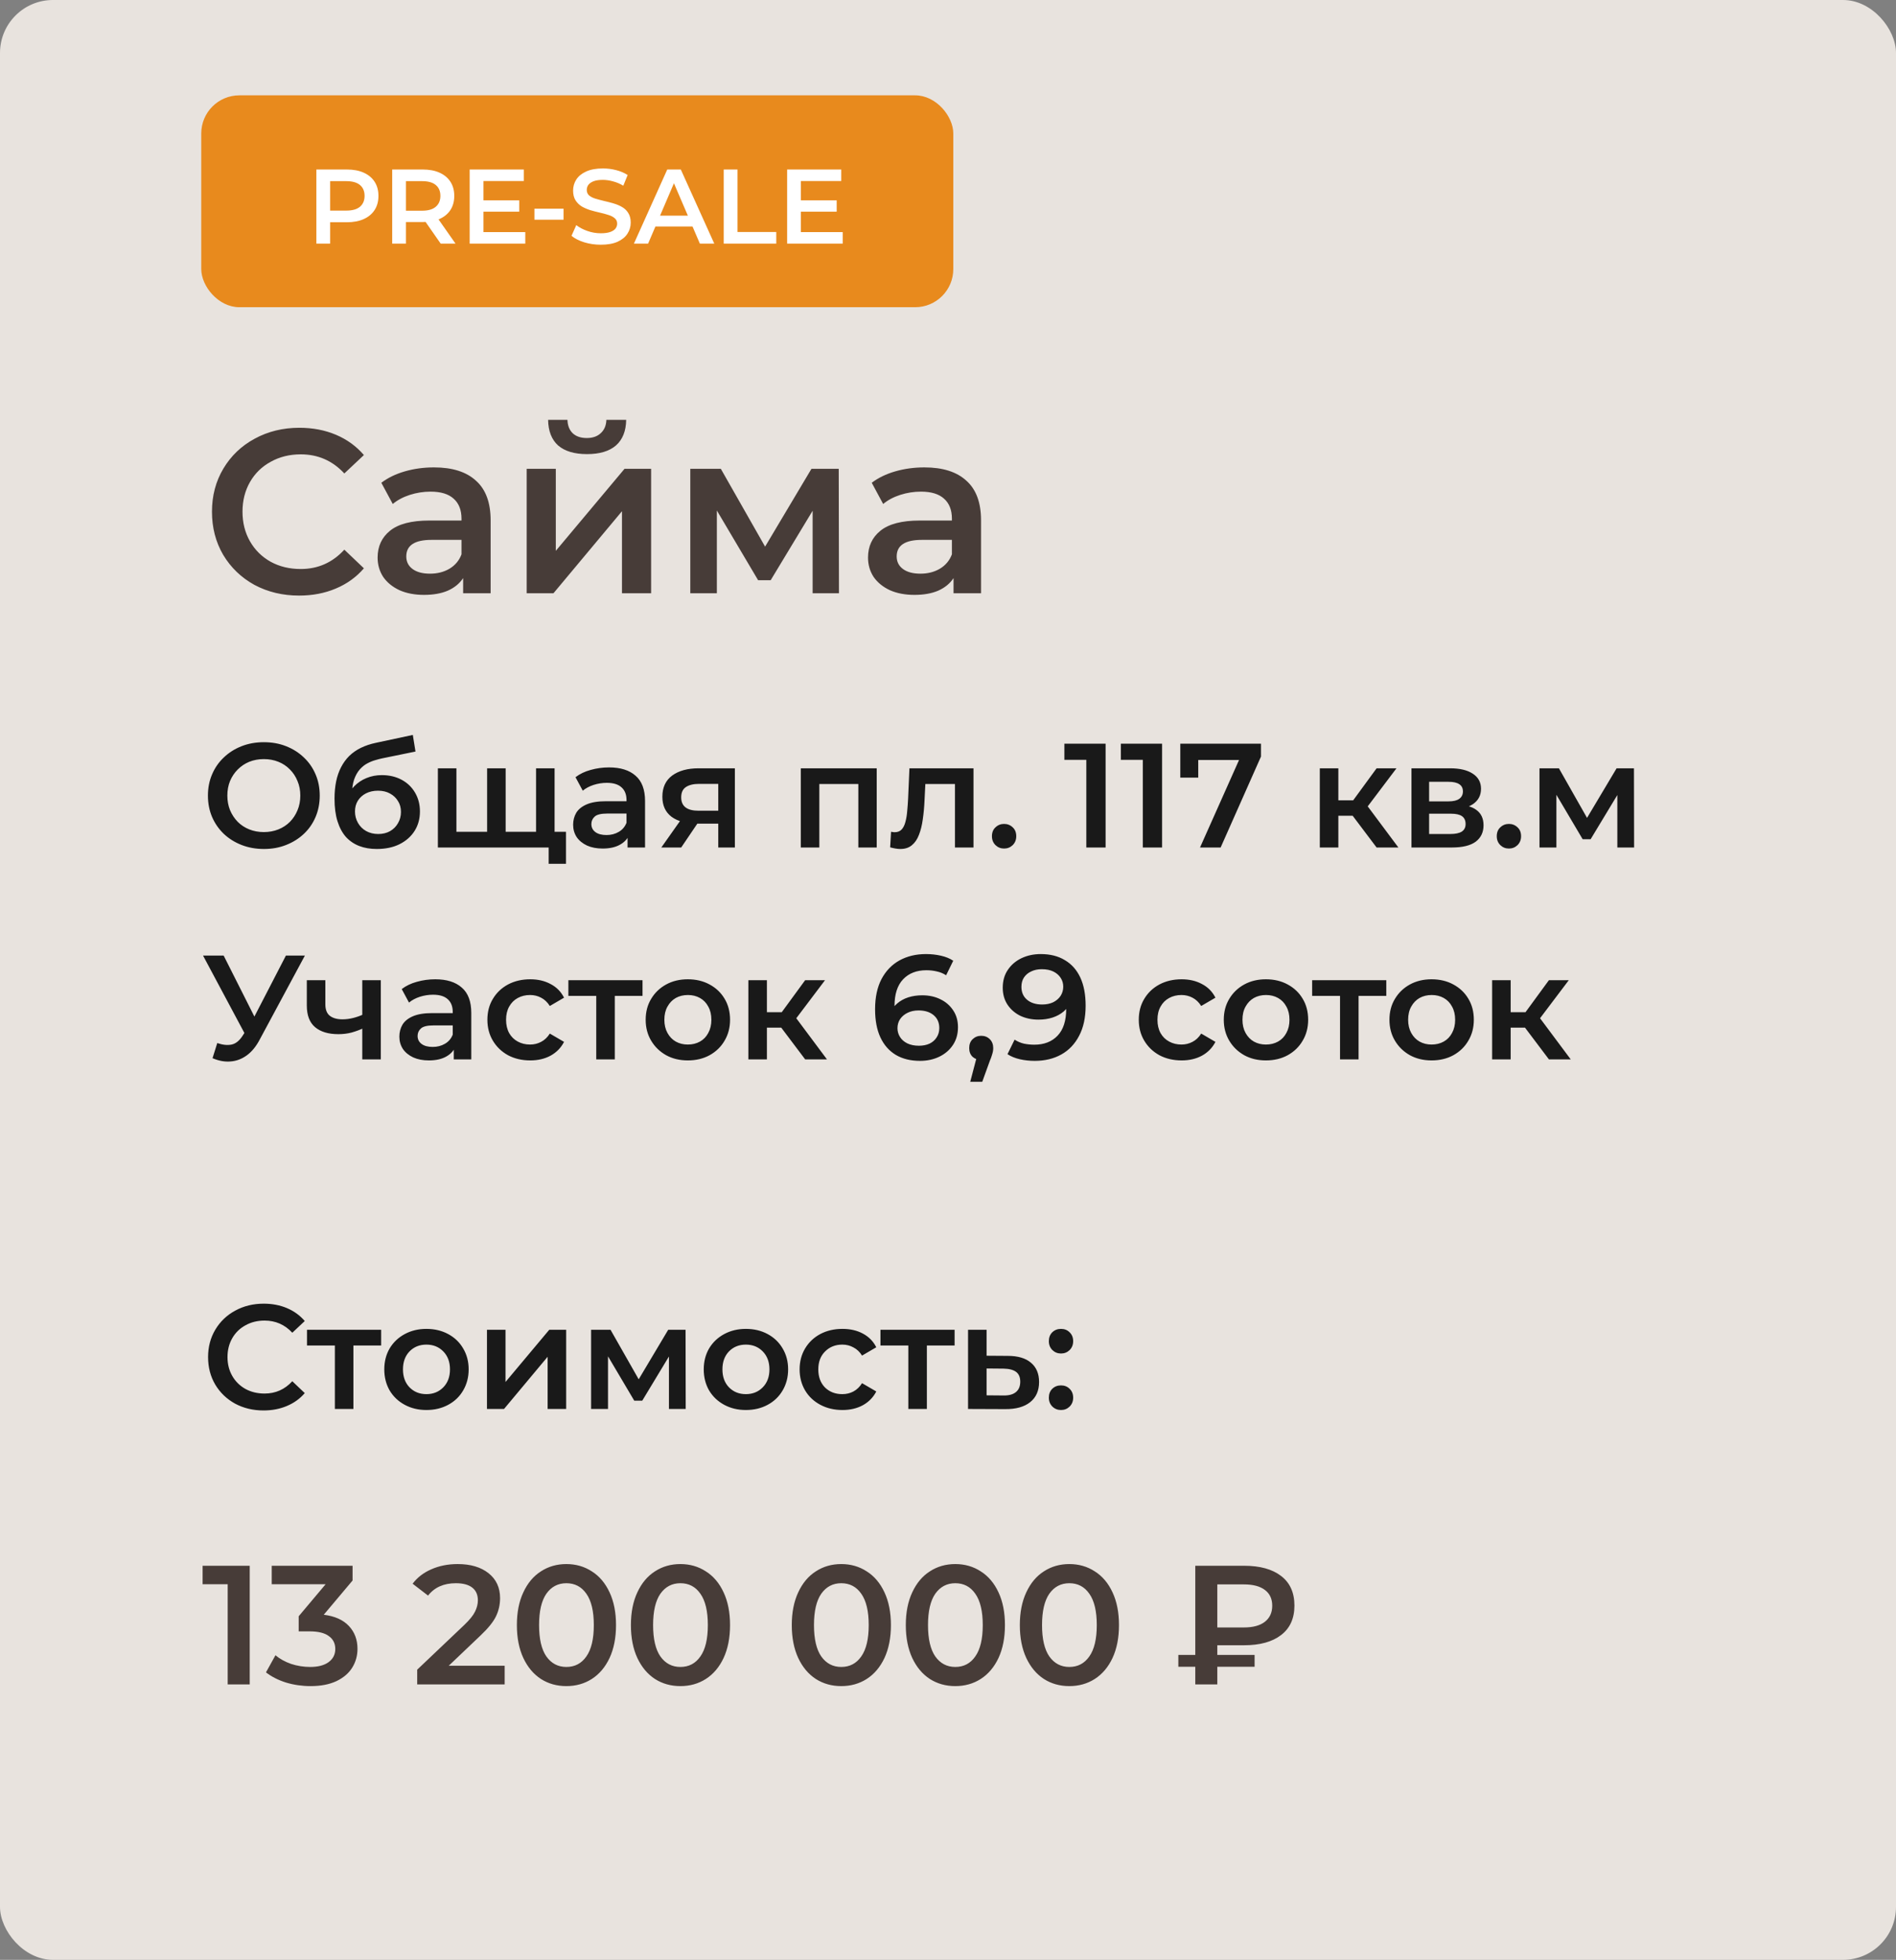
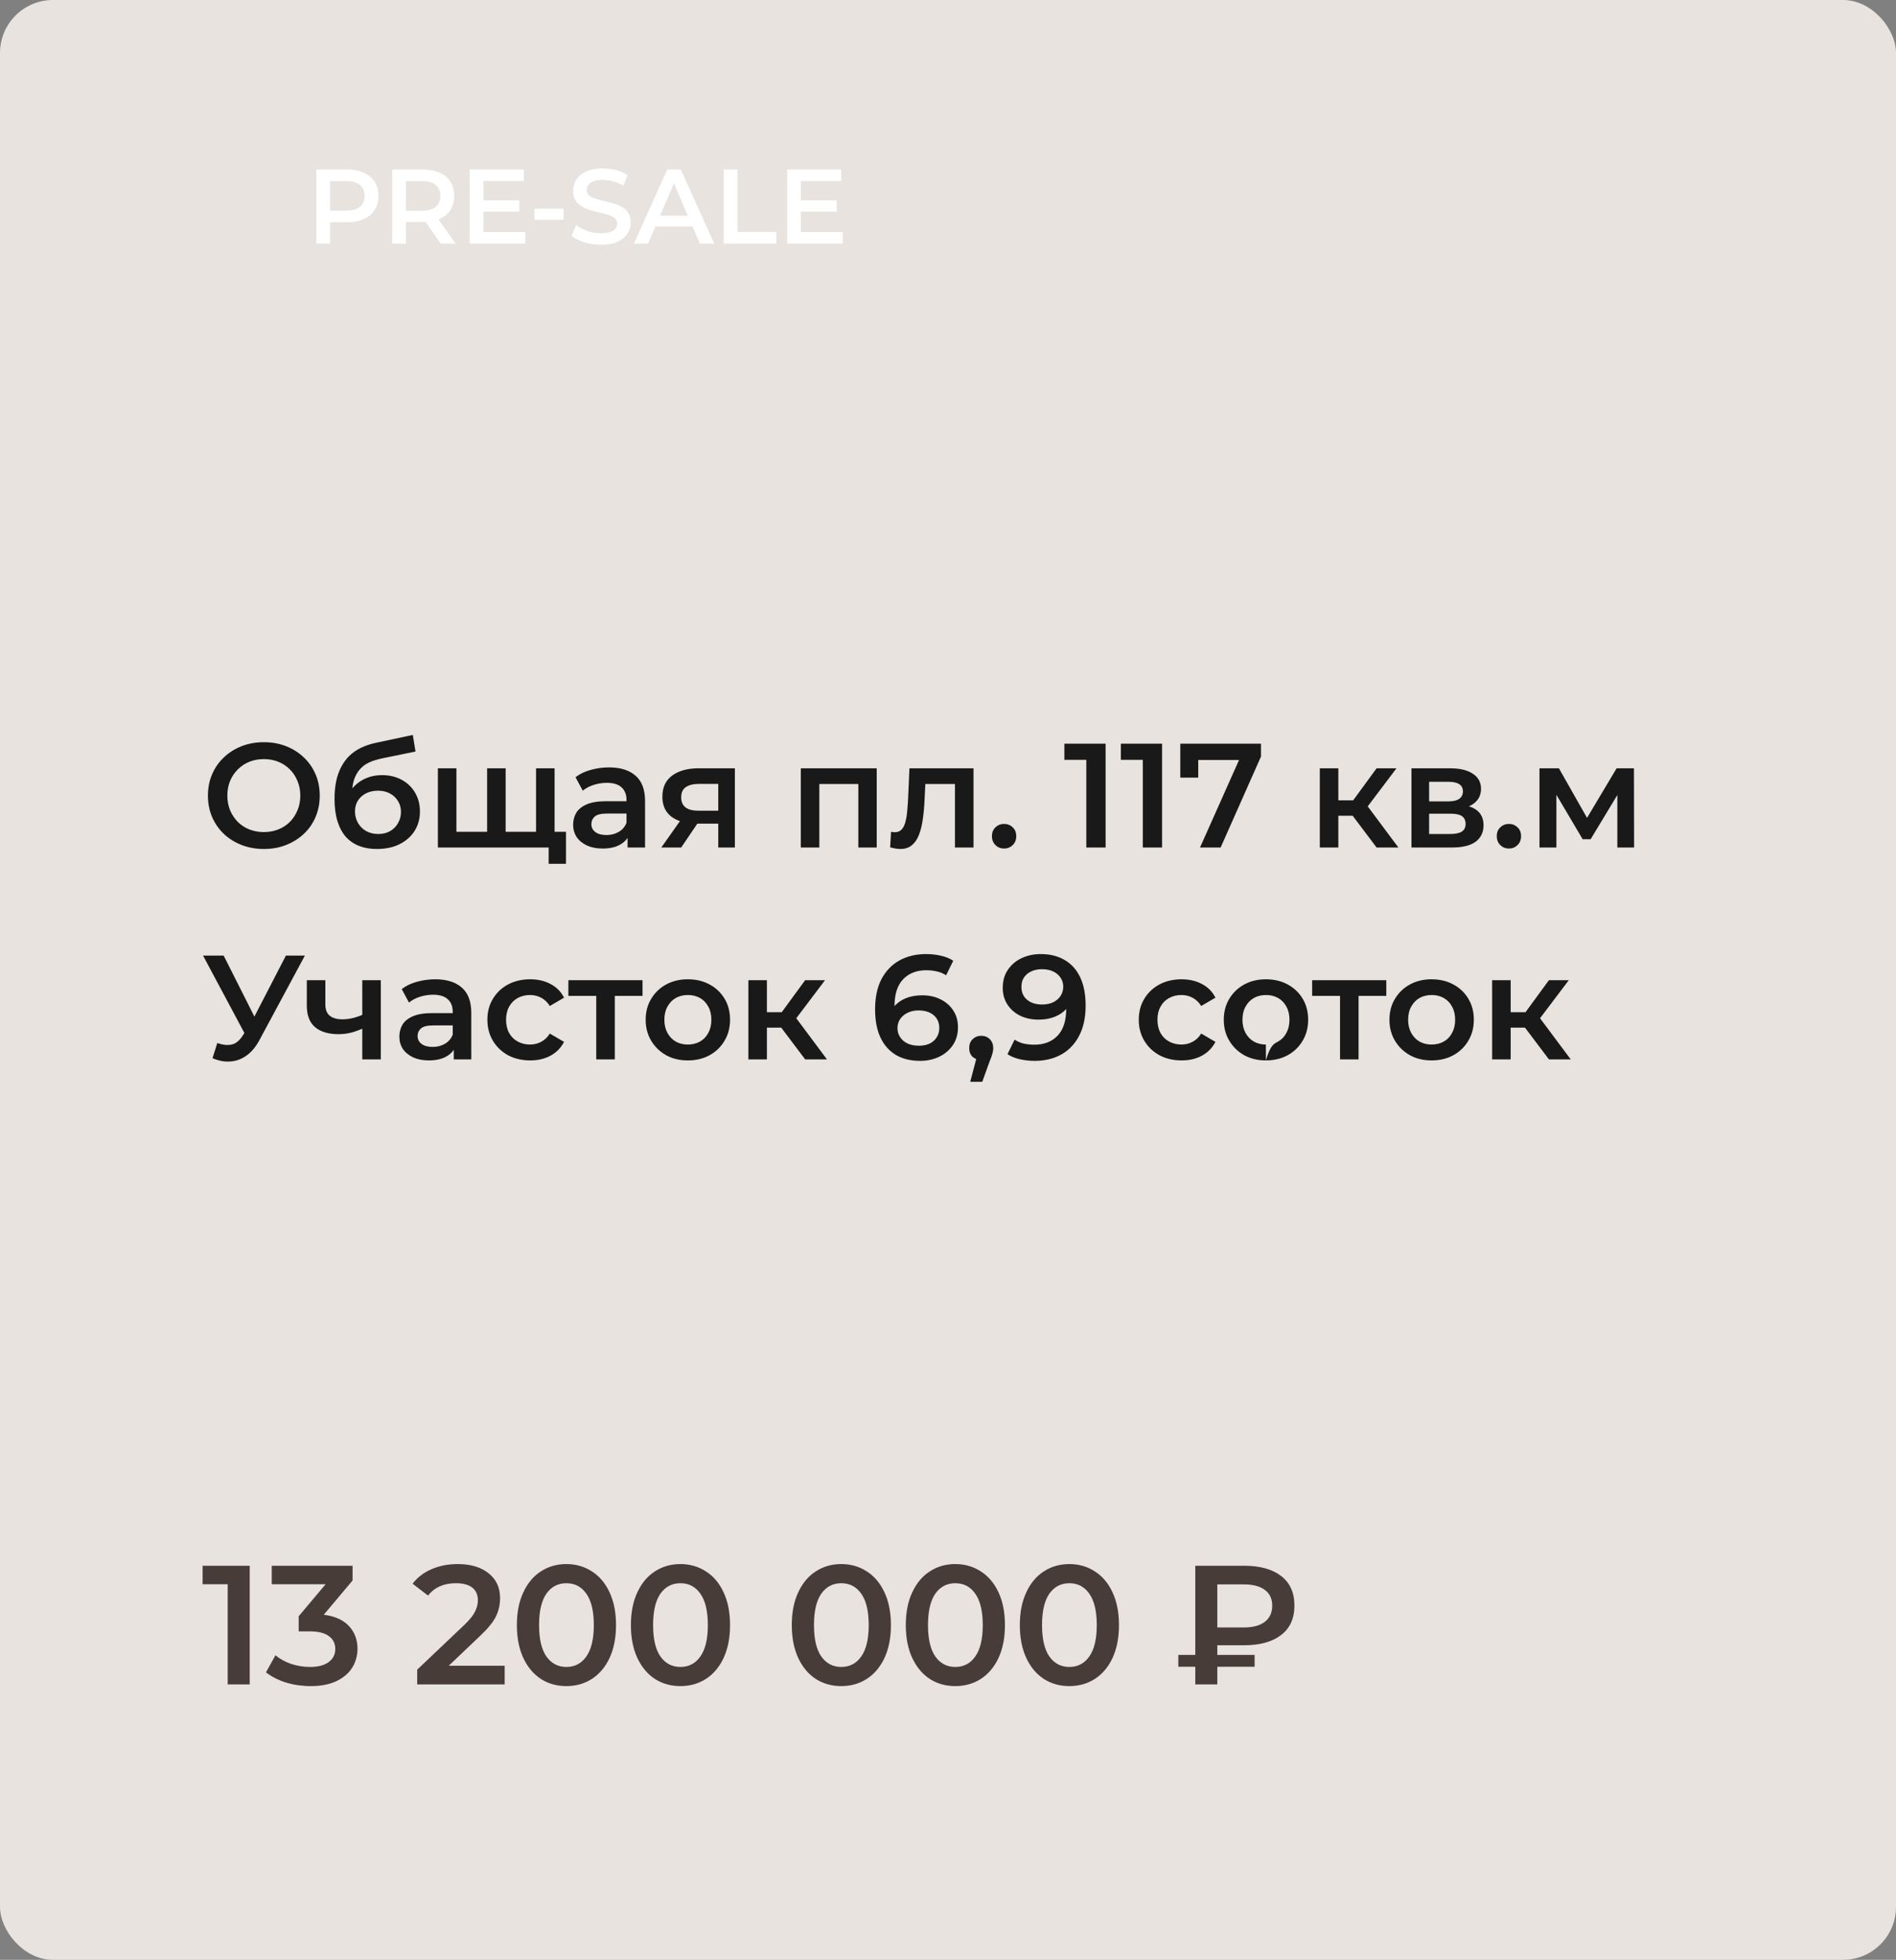
<svg xmlns="http://www.w3.org/2000/svg" width="179" height="185" viewBox="0 0 179 185" fill="none">
  <rect x="0" y="0" width="179" height="185" fill="#808080" stroke="none" />
  <rect width="179" height="185" rx="5" fill="#E8E3DE" />
-   <path d="M28.24 56.22C26.685 56.22 25.277 55.883 24.016 55.208C22.769 54.519 21.787 53.573 21.068 52.37C20.364 51.167 20.012 49.811 20.012 48.3C20.012 46.789 20.371 45.433 21.09 44.23C21.809 43.027 22.791 42.089 24.038 41.414C25.299 40.725 26.707 40.38 28.262 40.38C29.523 40.38 30.675 40.6 31.716 41.04C32.757 41.48 33.637 42.118 34.356 42.954L32.508 44.692C31.393 43.489 30.022 42.888 28.394 42.888C27.338 42.888 26.392 43.123 25.556 43.592C24.72 44.047 24.067 44.685 23.598 45.506C23.129 46.327 22.894 47.259 22.894 48.3C22.894 49.341 23.129 50.273 23.598 51.094C24.067 51.915 24.72 52.561 25.556 53.03C26.392 53.485 27.338 53.712 28.394 53.712C30.022 53.712 31.393 53.103 32.508 51.886L34.356 53.646C33.637 54.482 32.75 55.12 31.694 55.56C30.653 56 29.501 56.22 28.24 56.22ZM40.974 44.12C42.705 44.12 44.025 44.538 44.934 45.374C45.858 46.195 46.32 47.442 46.32 49.114V56H43.724V54.57C43.387 55.083 42.903 55.479 42.272 55.758C41.656 56.022 40.908 56.154 40.028 56.154C39.148 56.154 38.378 56.007 37.718 55.714C37.058 55.406 36.545 54.988 36.178 54.46C35.826 53.917 35.65 53.309 35.65 52.634C35.65 51.578 36.039 50.735 36.816 50.104C37.608 49.459 38.847 49.136 40.534 49.136H43.57V48.96C43.57 48.139 43.321 47.508 42.822 47.068C42.338 46.628 41.612 46.408 40.644 46.408C39.984 46.408 39.331 46.511 38.686 46.716C38.055 46.921 37.52 47.207 37.08 47.574L36.002 45.572C36.618 45.103 37.359 44.743 38.224 44.494C39.089 44.245 40.006 44.12 40.974 44.12ZM40.6 54.152C41.289 54.152 41.898 53.998 42.426 53.69C42.969 53.367 43.35 52.913 43.57 52.326V50.962H40.732C39.148 50.962 38.356 51.483 38.356 52.524C38.356 53.023 38.554 53.419 38.95 53.712C39.346 54.005 39.896 54.152 40.6 54.152ZM49.723 44.252H52.473V51.996L58.963 44.252H61.471V56H58.721V48.256L52.253 56H49.723V44.252ZM55.421 42.866C54.233 42.866 53.324 42.595 52.693 42.052C52.077 41.495 51.762 40.688 51.747 39.632H53.573C53.588 40.16 53.749 40.578 54.057 40.886C54.38 41.194 54.827 41.348 55.399 41.348C55.956 41.348 56.396 41.194 56.719 40.886C57.056 40.578 57.232 40.16 57.247 39.632H59.117C59.102 40.688 58.78 41.495 58.149 42.052C57.518 42.595 56.609 42.866 55.421 42.866ZM76.72 56V48.212L72.76 54.768H71.572L67.678 48.19V56H65.17V44.252H68.052L72.232 51.6L76.61 44.252H79.184L79.206 56H76.72ZM87.273 44.12C89.004 44.12 90.323 44.538 91.233 45.374C92.157 46.195 92.619 47.442 92.619 49.114V56H90.023V54.57C89.686 55.083 89.201 55.479 88.571 55.758C87.955 56.022 87.207 56.154 86.327 56.154C85.447 56.154 84.677 56.007 84.017 55.714C83.357 55.406 82.844 54.988 82.477 54.46C82.125 53.917 81.949 53.309 81.949 52.634C81.949 51.578 82.338 50.735 83.115 50.104C83.907 49.459 85.146 49.136 86.833 49.136H89.869V48.96C89.869 48.139 89.62 47.508 89.121 47.068C88.637 46.628 87.911 46.408 86.943 46.408C86.283 46.408 85.63 46.511 84.985 46.716C84.354 46.921 83.819 47.207 83.379 47.574L82.301 45.572C82.917 45.103 83.657 44.743 84.523 44.494C85.388 44.245 86.305 44.12 87.273 44.12ZM86.899 54.152C87.588 54.152 88.197 53.998 88.725 53.69C89.267 53.367 89.649 52.913 89.869 52.326V50.962H87.031C85.447 50.962 84.655 51.483 84.655 52.524C84.655 53.023 84.853 53.419 85.249 53.712C85.645 54.005 86.195 54.152 86.899 54.152Z" fill="#473C38" />
-   <path d="M24.922 80.14C24.157 80.14 23.452 80.014 22.808 79.762C22.164 79.51 21.604 79.16 21.128 78.712C20.652 78.255 20.283 77.723 20.022 77.116C19.761 76.5 19.63 75.828 19.63 75.1C19.63 74.372 19.761 73.705 20.022 73.098C20.283 72.482 20.652 71.95 21.128 71.502C21.604 71.045 22.164 70.69 22.808 70.438C23.452 70.186 24.152 70.06 24.908 70.06C25.673 70.06 26.373 70.186 27.008 70.438C27.652 70.69 28.212 71.045 28.688 71.502C29.164 71.95 29.533 72.482 29.794 73.098C30.055 73.705 30.186 74.372 30.186 75.1C30.186 75.828 30.055 76.5 29.794 77.116C29.533 77.732 29.164 78.264 28.688 78.712C28.212 79.16 27.652 79.51 27.008 79.762C26.373 80.014 25.678 80.14 24.922 80.14ZM24.908 78.544C25.403 78.544 25.86 78.46 26.28 78.292C26.7 78.124 27.064 77.886 27.372 77.578C27.68 77.261 27.918 76.897 28.086 76.486C28.263 76.066 28.352 75.604 28.352 75.1C28.352 74.596 28.263 74.139 28.086 73.728C27.918 73.308 27.68 72.944 27.372 72.636C27.064 72.319 26.7 72.076 26.28 71.908C25.86 71.74 25.403 71.656 24.908 71.656C24.413 71.656 23.956 71.74 23.536 71.908C23.125 72.076 22.761 72.319 22.444 72.636C22.136 72.944 21.893 73.308 21.716 73.728C21.548 74.139 21.464 74.596 21.464 75.1C21.464 75.595 21.548 76.052 21.716 76.472C21.893 76.892 22.136 77.261 22.444 77.578C22.752 77.886 23.116 78.124 23.536 78.292C23.956 78.46 24.413 78.544 24.908 78.544ZM35.572 80.14C34.956 80.14 34.406 80.047 33.92 79.86C33.435 79.673 33.015 79.389 32.66 79.006C32.315 78.614 32.049 78.119 31.862 77.522C31.675 76.925 31.582 76.215 31.582 75.394C31.582 74.797 31.634 74.251 31.736 73.756C31.839 73.261 31.993 72.818 32.198 72.426C32.404 72.025 32.66 71.67 32.968 71.362C33.285 71.054 33.654 70.797 34.074 70.592C34.494 70.387 34.97 70.228 35.502 70.116L38.974 69.374L39.226 70.942L36.076 71.586C35.899 71.623 35.684 71.679 35.432 71.754C35.19 71.819 34.938 71.922 34.676 72.062C34.424 72.193 34.186 72.384 33.962 72.636C33.748 72.879 33.57 73.196 33.43 73.588C33.3 73.971 33.234 74.451 33.234 75.03C33.234 75.207 33.239 75.343 33.248 75.436C33.267 75.52 33.281 75.613 33.29 75.716C33.309 75.809 33.318 75.949 33.318 76.136L32.66 75.45C32.847 74.974 33.103 74.568 33.43 74.232C33.766 73.887 34.154 73.625 34.592 73.448C35.04 73.261 35.526 73.168 36.048 73.168C36.748 73.168 37.369 73.313 37.91 73.602C38.452 73.891 38.876 74.297 39.184 74.82C39.492 75.343 39.646 75.935 39.646 76.598C39.646 77.289 39.478 77.9 39.142 78.432C38.806 78.964 38.33 79.384 37.714 79.692C37.108 79.991 36.394 80.14 35.572 80.14ZM35.712 78.726C36.132 78.726 36.501 78.637 36.818 78.46C37.145 78.273 37.397 78.021 37.574 77.704C37.761 77.387 37.854 77.032 37.854 76.64C37.854 76.248 37.761 75.907 37.574 75.618C37.397 75.319 37.145 75.081 36.818 74.904C36.501 74.727 36.123 74.638 35.684 74.638C35.264 74.638 34.886 74.722 34.55 74.89C34.224 75.058 33.967 75.291 33.78 75.59C33.603 75.879 33.514 76.215 33.514 76.598C33.514 76.99 33.608 77.349 33.794 77.676C33.981 78.003 34.237 78.259 34.564 78.446C34.9 78.633 35.283 78.726 35.712 78.726ZM46.366 78.516L45.988 78.936V72.524H47.738V78.936L47.318 78.516H51.014L50.608 78.936V72.524H52.358V80H41.34V72.524H43.09V78.936L42.684 78.516H46.366ZM51.798 81.54V79.566L52.204 80H50.552V78.516H53.436V81.54H51.798ZM59.247 80V78.488L59.149 78.166V75.52C59.149 75.007 58.995 74.61 58.687 74.33C58.379 74.041 57.913 73.896 57.287 73.896C56.867 73.896 56.452 73.961 56.041 74.092C55.64 74.223 55.299 74.405 55.019 74.638L54.333 73.364C54.734 73.056 55.211 72.827 55.761 72.678C56.321 72.519 56.9 72.44 57.497 72.44C58.58 72.44 59.415 72.701 60.003 73.224C60.6 73.737 60.899 74.535 60.899 75.618V80H59.247ZM56.895 80.098C56.335 80.098 55.845 80.005 55.425 79.818C55.005 79.622 54.678 79.356 54.445 79.02C54.221 78.675 54.109 78.287 54.109 77.858C54.109 77.438 54.207 77.06 54.403 76.724C54.608 76.388 54.94 76.122 55.397 75.926C55.855 75.73 56.461 75.632 57.217 75.632H59.387V76.794H57.343C56.746 76.794 56.344 76.892 56.139 77.088C55.934 77.275 55.831 77.508 55.831 77.788C55.831 78.105 55.957 78.357 56.209 78.544C56.461 78.731 56.811 78.824 57.259 78.824C57.688 78.824 58.071 78.726 58.407 78.53C58.752 78.334 59 78.045 59.149 77.662L59.443 78.712C59.275 79.151 58.972 79.491 58.533 79.734C58.104 79.977 57.558 80.098 56.895 80.098ZM67.811 80V77.452L68.063 77.746H65.823C64.796 77.746 63.989 77.531 63.401 77.102C62.822 76.663 62.533 76.033 62.533 75.212C62.533 74.335 62.841 73.667 63.457 73.21C64.082 72.753 64.913 72.524 65.949 72.524H69.379V80H67.811ZM62.435 80L64.451 77.144H66.243L64.311 80H62.435ZM67.811 76.892V73.532L68.063 73.994H66.005C65.463 73.994 65.043 74.097 64.745 74.302C64.455 74.498 64.311 74.82 64.311 75.268C64.311 76.108 64.857 76.528 65.949 76.528H68.063L67.811 76.892ZM75.602 80V72.524H82.77V80H81.034V73.602L81.44 74.008H76.946L77.352 73.602V80H75.602ZM84.039 79.986L84.123 78.516C84.188 78.525 84.249 78.535 84.305 78.544C84.361 78.553 84.412 78.558 84.459 78.558C84.748 78.558 84.972 78.469 85.131 78.292C85.29 78.115 85.406 77.877 85.481 77.578C85.565 77.27 85.621 76.929 85.649 76.556C85.686 76.173 85.714 75.791 85.733 75.408L85.859 72.524H91.907V80H90.157V73.532L90.563 74.008H87.007L87.385 73.518L87.287 75.492C87.259 76.155 87.203 76.771 87.119 77.34C87.044 77.9 86.923 78.39 86.755 78.81C86.596 79.23 86.372 79.557 86.083 79.79C85.803 80.023 85.444 80.14 85.005 80.14C84.865 80.14 84.711 80.126 84.543 80.098C84.384 80.07 84.216 80.033 84.039 79.986ZM94.796 80.098C94.479 80.098 94.208 79.991 93.984 79.776C93.76 79.552 93.648 79.272 93.648 78.936C93.648 78.581 93.76 78.301 93.984 78.096C94.208 77.881 94.479 77.774 94.796 77.774C95.113 77.774 95.384 77.881 95.608 78.096C95.832 78.301 95.944 78.581 95.944 78.936C95.944 79.272 95.832 79.552 95.608 79.776C95.384 79.991 95.113 80.098 94.796 80.098ZM102.559 80V70.9L103.357 71.726H100.487V70.2H104.379V80H102.559ZM107.891 80V70.9L108.689 71.726H105.819V70.2H109.711V80H107.891ZM113.293 80L117.339 70.928L117.815 71.74H112.257L113.125 70.858V73.406H111.431V70.2H119.047V71.418L115.239 80H113.293ZM129.964 80L127.262 76.416L128.69 75.534L132.022 80H129.964ZM124.602 80V72.524H126.352V80H124.602ZM125.834 77.004V75.548H128.368V77.004H125.834ZM128.858 76.472L127.22 76.276L129.964 72.524H131.84L128.858 76.472ZM133.256 80V72.524H136.91C137.815 72.524 138.525 72.692 139.038 73.028C139.561 73.364 139.822 73.84 139.822 74.456C139.822 75.063 139.579 75.539 139.094 75.884C138.609 76.22 137.965 76.388 137.162 76.388L137.372 75.954C138.277 75.954 138.949 76.122 139.388 76.458C139.836 76.785 140.06 77.265 140.06 77.9C140.06 78.563 139.813 79.081 139.318 79.454C138.823 79.818 138.072 80 137.064 80H133.256ZM134.922 78.726H136.924C137.4 78.726 137.759 78.651 138.002 78.502C138.245 78.343 138.366 78.105 138.366 77.788C138.366 77.452 138.254 77.205 138.03 77.046C137.806 76.887 137.456 76.808 136.98 76.808H134.922V78.726ZM134.922 75.646H136.756C137.204 75.646 137.54 75.567 137.764 75.408C137.997 75.24 138.114 75.007 138.114 74.708C138.114 74.4 137.997 74.171 137.764 74.022C137.54 73.873 137.204 73.798 136.756 73.798H134.922V75.646ZM142.456 80.098C142.139 80.098 141.868 79.991 141.644 79.776C141.42 79.552 141.308 79.272 141.308 78.936C141.308 78.581 141.42 78.301 141.644 78.096C141.868 77.881 142.139 77.774 142.456 77.774C142.773 77.774 143.044 77.881 143.268 78.096C143.492 78.301 143.604 78.581 143.604 78.936C143.604 79.272 143.492 79.552 143.268 79.776C143.044 79.991 142.773 80.098 142.456 80.098ZM145.342 80V72.524H147.176L150.186 77.83H149.458L152.622 72.524H154.26L154.274 80H152.692V74.4L152.972 74.582L150.172 79.216H149.416L146.602 74.456L146.938 74.372V80H145.342ZM20.512 98.46C21.025 98.637 21.478 98.684 21.87 98.6C22.262 98.516 22.612 98.231 22.92 97.746L23.396 97.004L23.578 96.808L26.994 90.2H28.786L24.53 98.11C24.185 98.773 23.774 99.277 23.298 99.622C22.822 99.967 22.309 100.159 21.758 100.196C21.217 100.243 20.652 100.14 20.064 99.888L20.512 98.46ZM23.536 98.376L19.168 90.2H21.114L24.53 96.976L23.536 98.376ZM34.328 97.046C33.973 97.214 33.595 97.354 33.194 97.466C32.802 97.569 32.386 97.62 31.948 97.62C31.005 97.62 30.272 97.401 29.75 96.962C29.227 96.523 28.966 95.842 28.966 94.918V92.524H30.716V94.806C30.716 95.301 30.856 95.66 31.136 95.884C31.425 96.108 31.822 96.22 32.326 96.22C32.662 96.22 32.998 96.178 33.334 96.094C33.67 96.01 34.001 95.893 34.328 95.744V97.046ZM34.202 100V92.524H35.952V100H34.202ZM42.841 100V98.488L42.743 98.166V95.52C42.743 95.007 42.589 94.61 42.281 94.33C41.973 94.041 41.506 93.896 40.881 93.896C40.461 93.896 40.046 93.961 39.635 94.092C39.234 94.223 38.893 94.405 38.613 94.638L37.927 93.364C38.328 93.056 38.804 92.827 39.355 92.678C39.915 92.519 40.494 92.44 41.091 92.44C42.174 92.44 43.009 92.701 43.597 93.224C44.194 93.737 44.493 94.535 44.493 95.618V100H42.841ZM40.489 100.098C39.929 100.098 39.439 100.005 39.019 99.818C38.599 99.622 38.272 99.356 38.039 99.02C37.815 98.675 37.703 98.287 37.703 97.858C37.703 97.438 37.801 97.06 37.997 96.724C38.202 96.388 38.534 96.122 38.991 95.926C39.448 95.73 40.055 95.632 40.811 95.632H42.981V96.794H40.937C40.34 96.794 39.938 96.892 39.733 97.088C39.528 97.275 39.425 97.508 39.425 97.788C39.425 98.105 39.551 98.357 39.803 98.544C40.055 98.731 40.405 98.824 40.853 98.824C41.282 98.824 41.665 98.726 42.001 98.53C42.346 98.334 42.594 98.045 42.743 97.662L43.037 98.712C42.869 99.151 42.566 99.491 42.127 99.734C41.698 99.977 41.152 100.098 40.489 100.098ZM50.06 100.098C49.276 100.098 48.576 99.935 47.96 99.608C47.354 99.272 46.878 98.815 46.532 98.236C46.187 97.657 46.014 96.999 46.014 96.262C46.014 95.515 46.187 94.857 46.532 94.288C46.878 93.709 47.354 93.257 47.96 92.93C48.576 92.603 49.276 92.44 50.06 92.44C50.788 92.44 51.428 92.589 51.978 92.888C52.538 93.177 52.963 93.607 53.252 94.176L51.908 94.96C51.684 94.605 51.409 94.344 51.082 94.176C50.765 94.008 50.42 93.924 50.046 93.924C49.617 93.924 49.23 94.017 48.884 94.204C48.539 94.391 48.268 94.661 48.072 95.016C47.876 95.361 47.778 95.777 47.778 96.262C47.778 96.747 47.876 97.167 48.072 97.522C48.268 97.867 48.539 98.133 48.884 98.32C49.23 98.507 49.617 98.6 50.046 98.6C50.42 98.6 50.765 98.516 51.082 98.348C51.409 98.18 51.684 97.919 51.908 97.564L53.252 98.348C52.963 98.908 52.538 99.342 51.978 99.65C51.428 99.949 50.788 100.098 50.06 100.098ZM56.292 100V93.588L56.699 94.008H53.66V92.524H60.66V94.008H57.636L58.042 93.588V100H56.292ZM64.934 100.098C64.168 100.098 63.487 99.935 62.89 99.608C62.292 99.272 61.821 98.815 61.476 98.236C61.13 97.657 60.958 96.999 60.958 96.262C60.958 95.515 61.13 94.857 61.476 94.288C61.821 93.709 62.292 93.257 62.89 92.93C63.487 92.603 64.168 92.44 64.934 92.44C65.708 92.44 66.394 92.603 66.992 92.93C67.598 93.257 68.07 93.705 68.406 94.274C68.751 94.843 68.924 95.506 68.924 96.262C68.924 96.999 68.751 97.657 68.406 98.236C68.07 98.815 67.598 99.272 66.992 99.608C66.394 99.935 65.708 100.098 64.934 100.098ZM64.934 98.6C65.363 98.6 65.746 98.507 66.082 98.32C66.418 98.133 66.679 97.863 66.866 97.508C67.062 97.153 67.16 96.738 67.16 96.262C67.16 95.777 67.062 95.361 66.866 95.016C66.679 94.661 66.418 94.391 66.082 94.204C65.746 94.017 65.368 93.924 64.948 93.924C64.518 93.924 64.136 94.017 63.8 94.204C63.473 94.391 63.212 94.661 63.016 95.016C62.82 95.361 62.722 95.777 62.722 96.262C62.722 96.738 62.82 97.153 63.016 97.508C63.212 97.863 63.473 98.133 63.8 98.32C64.136 98.507 64.514 98.6 64.934 98.6ZM76.015 100L73.313 96.416L74.741 95.534L78.073 100H76.015ZM70.653 100V92.524H72.403V100H70.653ZM71.885 97.004V95.548H74.419V97.004H71.885ZM74.909 96.472L73.271 96.276L76.015 92.524H77.891L74.909 96.472ZM86.858 100.14C85.971 100.14 85.211 99.953 84.576 99.58C83.941 99.197 83.456 98.647 83.12 97.928C82.784 97.209 82.616 96.323 82.616 95.268C82.616 94.148 82.817 93.201 83.218 92.426C83.629 91.651 84.193 91.063 84.912 90.662C85.64 90.261 86.475 90.06 87.418 90.06C87.913 90.06 88.384 90.111 88.832 90.214C89.289 90.317 89.677 90.475 89.994 90.69L89.322 92.062C89.051 91.885 88.757 91.763 88.44 91.698C88.132 91.623 87.805 91.586 87.46 91.586C86.536 91.586 85.803 91.871 85.262 92.44C84.721 93.009 84.45 93.849 84.45 94.96C84.45 95.137 84.455 95.347 84.464 95.59C84.473 95.823 84.506 96.061 84.562 96.304L84.002 95.688C84.17 95.305 84.399 94.988 84.688 94.736C84.987 94.475 85.337 94.279 85.738 94.148C86.149 94.017 86.592 93.952 87.068 93.952C87.712 93.952 88.286 94.078 88.79 94.33C89.294 94.573 89.695 94.923 89.994 95.38C90.293 95.828 90.442 96.355 90.442 96.962C90.442 97.606 90.283 98.166 89.966 98.642C89.649 99.118 89.219 99.487 88.678 99.748C88.137 100.009 87.53 100.14 86.858 100.14ZM86.76 98.712C87.133 98.712 87.465 98.647 87.754 98.516C88.043 98.376 88.267 98.18 88.426 97.928C88.594 97.676 88.678 97.382 88.678 97.046C88.678 96.533 88.501 96.127 88.146 95.828C87.791 95.529 87.315 95.38 86.718 95.38C86.326 95.38 85.981 95.455 85.682 95.604C85.393 95.744 85.159 95.94 84.982 96.192C84.814 96.444 84.73 96.733 84.73 97.06C84.73 97.359 84.809 97.634 84.968 97.886C85.127 98.138 85.355 98.339 85.654 98.488C85.962 98.637 86.331 98.712 86.76 98.712ZM91.6 102.114L92.412 99.02L92.65 100.056C92.323 100.056 92.048 99.958 91.824 99.762C91.609 99.557 91.502 99.281 91.502 98.936C91.502 98.581 91.609 98.301 91.824 98.096C92.048 97.881 92.319 97.774 92.636 97.774C92.963 97.774 93.233 97.881 93.448 98.096C93.663 98.311 93.77 98.591 93.77 98.936C93.77 99.029 93.761 99.132 93.742 99.244C93.723 99.347 93.691 99.468 93.644 99.608C93.607 99.748 93.541 99.925 93.448 100.14L92.734 102.114H91.6ZM98.252 90.06C99.148 90.06 99.909 90.251 100.534 90.634C101.169 91.007 101.654 91.553 101.99 92.272C102.326 92.991 102.494 93.877 102.494 94.932C102.494 96.052 102.289 96.999 101.878 97.774C101.477 98.549 100.917 99.137 100.198 99.538C99.479 99.939 98.644 100.14 97.692 100.14C97.197 100.14 96.726 100.089 96.278 99.986C95.83 99.883 95.443 99.725 95.116 99.51L95.788 98.138C96.059 98.315 96.353 98.441 96.67 98.516C96.987 98.581 97.314 98.614 97.65 98.614C98.574 98.614 99.307 98.329 99.848 97.76C100.389 97.191 100.66 96.351 100.66 95.24C100.66 95.063 100.655 94.857 100.646 94.624C100.637 94.381 100.604 94.139 100.548 93.896L101.108 94.512C100.949 94.895 100.721 95.217 100.422 95.478C100.123 95.73 99.773 95.921 99.372 96.052C98.971 96.183 98.527 96.248 98.042 96.248C97.407 96.248 96.833 96.127 96.32 95.884C95.816 95.632 95.415 95.282 95.116 94.834C94.817 94.377 94.668 93.845 94.668 93.238C94.668 92.585 94.827 92.025 95.144 91.558C95.461 91.082 95.891 90.713 96.432 90.452C96.983 90.191 97.589 90.06 98.252 90.06ZM98.35 91.488C97.977 91.488 97.645 91.558 97.356 91.698C97.067 91.829 96.838 92.02 96.67 92.272C96.511 92.515 96.432 92.809 96.432 93.154C96.432 93.667 96.609 94.073 96.964 94.372C97.319 94.671 97.795 94.82 98.392 94.82C98.784 94.82 99.129 94.75 99.428 94.61C99.727 94.461 99.96 94.26 100.128 94.008C100.296 93.747 100.38 93.457 100.38 93.14C100.38 92.832 100.301 92.557 100.142 92.314C99.983 92.062 99.755 91.861 99.456 91.712C99.157 91.563 98.789 91.488 98.35 91.488ZM111.557 100.098C110.773 100.098 110.073 99.935 109.457 99.608C108.85 99.272 108.374 98.815 108.029 98.236C107.683 97.657 107.511 96.999 107.511 96.262C107.511 95.515 107.683 94.857 108.029 94.288C108.374 93.709 108.85 93.257 109.457 92.93C110.073 92.603 110.773 92.44 111.557 92.44C112.285 92.44 112.924 92.589 113.475 92.888C114.035 93.177 114.459 93.607 114.749 94.176L113.405 94.96C113.181 94.605 112.905 94.344 112.579 94.176C112.261 94.008 111.916 93.924 111.543 93.924C111.113 93.924 110.726 94.017 110.381 94.204C110.035 94.391 109.765 94.661 109.569 95.016C109.373 95.361 109.275 95.777 109.275 96.262C109.275 96.747 109.373 97.167 109.569 97.522C109.765 97.867 110.035 98.133 110.381 98.32C110.726 98.507 111.113 98.6 111.543 98.6C111.916 98.6 112.261 98.516 112.579 98.348C112.905 98.18 113.181 97.919 113.405 97.564L114.749 98.348C114.459 98.908 114.035 99.342 113.475 99.65C112.924 99.949 112.285 100.098 111.557 100.098ZM119.512 100.098C118.747 100.098 118.065 99.935 117.468 99.608C116.871 99.272 116.399 98.815 116.054 98.236C115.709 97.657 115.536 96.999 115.536 96.262C115.536 95.515 115.709 94.857 116.054 94.288C116.399 93.709 116.871 93.257 117.468 92.93C118.065 92.603 118.747 92.44 119.512 92.44C120.287 92.44 120.973 92.603 121.57 92.93C122.177 93.257 122.648 93.705 122.984 94.274C123.329 94.843 123.502 95.506 123.502 96.262C123.502 96.999 123.329 97.657 122.984 98.236C122.648 98.815 122.177 99.272 121.57 99.608C120.973 99.935 120.287 100.098 119.512 100.098ZM119.512 98.6C119.941 98.6 120.324 98.507 120.66 98.32C120.996 98.133 121.257 97.863 121.444 97.508C121.64 97.153 121.738 96.738 121.738 96.262C121.738 95.777 121.64 95.361 121.444 95.016C121.257 94.661 120.996 94.391 120.66 94.204C120.324 94.017 119.946 93.924 119.526 93.924C119.097 93.924 118.714 94.017 118.378 94.204C118.051 94.391 117.79 94.661 117.594 95.016C117.398 95.361 117.3 95.777 117.3 96.262C117.3 96.738 117.398 97.153 117.594 97.508C117.79 97.863 118.051 98.133 118.378 98.32C118.714 98.507 119.092 98.6 119.512 98.6ZM126.511 100V93.588L126.917 94.008H123.879V92.524H130.879V94.008H127.855L128.261 93.588V100H126.511ZM135.153 100.098C134.387 100.098 133.706 99.935 133.109 99.608C132.511 99.272 132.04 98.815 131.695 98.236C131.349 97.657 131.177 96.999 131.177 96.262C131.177 95.515 131.349 94.857 131.695 94.288C132.04 93.709 132.511 93.257 133.109 92.93C133.706 92.603 134.387 92.44 135.153 92.44C135.927 92.44 136.613 92.603 137.211 92.93C137.817 93.257 138.289 93.705 138.625 94.274C138.97 94.843 139.143 95.506 139.143 96.262C139.143 96.999 138.97 97.657 138.625 98.236C138.289 98.815 137.817 99.272 137.211 99.608C136.613 99.935 135.927 100.098 135.153 100.098ZM135.153 98.6C135.582 98.6 135.965 98.507 136.301 98.32C136.637 98.133 136.898 97.863 137.085 97.508C137.281 97.153 137.379 96.738 137.379 96.262C137.379 95.777 137.281 95.361 137.085 95.016C136.898 94.661 136.637 94.391 136.301 94.204C135.965 94.017 135.587 93.924 135.167 93.924C134.737 93.924 134.355 94.017 134.019 94.204C133.692 94.391 133.431 94.661 133.235 95.016C133.039 95.361 132.941 95.777 132.941 96.262C132.941 96.738 133.039 97.153 133.235 97.508C133.431 97.863 133.692 98.133 134.019 98.32C134.355 98.507 134.733 98.6 135.153 98.6ZM146.233 100L143.531 96.416L144.959 95.534L148.291 100H146.233ZM140.871 100V92.524H142.621V100H140.871ZM142.103 97.004V95.548H144.637V97.004H142.103ZM145.127 96.472L143.489 96.276L146.233 92.524H148.109L145.127 96.472Z" fill="#191919" />
-   <path d="M24.88 133.14C23.891 133.14 22.995 132.925 22.192 132.496C21.399 132.057 20.773 131.455 20.316 130.69C19.868 129.925 19.644 129.061 19.644 128.1C19.644 127.139 19.873 126.275 20.33 125.51C20.787 124.745 21.413 124.147 22.206 123.718C23.009 123.279 23.905 123.06 24.894 123.06C25.697 123.06 26.429 123.2 27.092 123.48C27.755 123.76 28.315 124.166 28.772 124.698L27.596 125.804C26.887 125.039 26.014 124.656 24.978 124.656C24.306 124.656 23.704 124.805 23.172 125.104C22.64 125.393 22.225 125.799 21.926 126.322C21.627 126.845 21.478 127.437 21.478 128.1C21.478 128.763 21.627 129.355 21.926 129.878C22.225 130.401 22.64 130.811 23.172 131.11C23.704 131.399 24.306 131.544 24.978 131.544C26.014 131.544 26.887 131.157 27.596 130.382L28.772 131.502C28.315 132.034 27.75 132.44 27.078 132.72C26.415 133 25.683 133.14 24.88 133.14ZM35.983 127.008H33.365V133H31.615V127.008H28.983V125.524H35.983V127.008ZM40.256 133.098C39.5 133.098 38.819 132.935 38.212 132.608C37.605 132.281 37.129 131.829 36.784 131.25C36.448 130.662 36.28 129.999 36.28 129.262C36.28 128.525 36.448 127.867 36.784 127.288C37.129 126.709 37.605 126.257 38.212 125.93C38.819 125.603 39.5 125.44 40.256 125.44C41.021 125.44 41.707 125.603 42.314 125.93C42.921 126.257 43.392 126.709 43.728 127.288C44.073 127.867 44.246 128.525 44.246 129.262C44.246 129.999 44.073 130.662 43.728 131.25C43.392 131.829 42.921 132.281 42.314 132.608C41.707 132.935 41.021 133.098 40.256 133.098ZM40.256 131.6C40.9 131.6 41.432 131.385 41.852 130.956C42.272 130.527 42.482 129.962 42.482 129.262C42.482 128.562 42.272 127.997 41.852 127.568C41.432 127.139 40.9 126.924 40.256 126.924C39.612 126.924 39.08 127.139 38.66 127.568C38.249 127.997 38.044 128.562 38.044 129.262C38.044 129.962 38.249 130.527 38.66 130.956C39.08 131.385 39.612 131.6 40.256 131.6ZM45.975 125.524H47.725V130.452L51.855 125.524H53.451V133H51.701V128.072L47.585 133H45.975V125.524ZM63.155 133V128.044L60.635 132.216H59.879L57.401 128.03V133H55.805V125.524H57.639L60.299 130.2L63.085 125.524H64.723L64.737 133H63.155ZM70.416 133.098C69.66 133.098 68.979 132.935 68.372 132.608C67.766 132.281 67.29 131.829 66.944 131.25C66.608 130.662 66.44 129.999 66.44 129.262C66.44 128.525 66.608 127.867 66.944 127.288C67.29 126.709 67.766 126.257 68.372 125.93C68.979 125.603 69.66 125.44 70.416 125.44C71.181 125.44 71.868 125.603 72.474 125.93C73.081 126.257 73.552 126.709 73.888 127.288C74.234 127.867 74.406 128.525 74.406 129.262C74.406 129.999 74.234 130.662 73.888 131.25C73.552 131.829 73.081 132.281 72.474 132.608C71.868 132.935 71.181 133.098 70.416 133.098ZM70.416 131.6C71.06 131.6 71.592 131.385 72.012 130.956C72.432 130.527 72.642 129.962 72.642 129.262C72.642 128.562 72.432 127.997 72.012 127.568C71.592 127.139 71.06 126.924 70.416 126.924C69.772 126.924 69.24 127.139 68.82 127.568C68.409 127.997 68.204 128.562 68.204 129.262C68.204 129.962 68.409 130.527 68.82 130.956C69.24 131.385 69.772 131.6 70.416 131.6ZM79.537 133.098C78.762 133.098 78.067 132.935 77.451 132.608C76.835 132.281 76.354 131.829 76.009 131.25C75.664 130.662 75.491 129.999 75.491 129.262C75.491 128.525 75.664 127.867 76.009 127.288C76.354 126.709 76.83 126.257 77.437 125.93C78.053 125.603 78.753 125.44 79.537 125.44C80.274 125.44 80.918 125.589 81.469 125.888C82.029 126.187 82.449 126.616 82.729 127.176L81.385 127.96C81.17 127.615 80.9 127.358 80.573 127.19C80.256 127.013 79.906 126.924 79.523 126.924C78.87 126.924 78.328 127.139 77.899 127.568C77.47 127.988 77.255 128.553 77.255 129.262C77.255 129.971 77.465 130.541 77.885 130.97C78.314 131.39 78.86 131.6 79.523 131.6C79.906 131.6 80.256 131.516 80.573 131.348C80.9 131.171 81.17 130.909 81.385 130.564L82.729 131.348C82.44 131.908 82.015 132.342 81.455 132.65C80.904 132.949 80.265 133.098 79.537 133.098ZM90.123 127.008H87.505V133H85.755V127.008H83.123V125.524H90.123V127.008ZM95.145 127.988C96.097 127.988 96.825 128.203 97.329 128.632C97.842 129.061 98.099 129.668 98.099 130.452C98.099 131.273 97.819 131.908 97.259 132.356C96.699 132.804 95.91 133.023 94.893 133.014L91.393 133V125.524H93.143V127.974L95.145 127.988ZM94.739 131.726C95.252 131.735 95.644 131.628 95.915 131.404C96.186 131.18 96.321 130.853 96.321 130.424C96.321 130.004 96.19 129.696 95.929 129.5C95.668 129.304 95.271 129.201 94.739 129.192L93.143 129.178V131.712L94.739 131.726ZM100.169 127.764C99.852 127.764 99.581 127.657 99.357 127.442C99.133 127.218 99.021 126.938 99.021 126.602C99.021 126.257 99.128 125.977 99.343 125.762C99.567 125.547 99.842 125.44 100.169 125.44C100.496 125.44 100.766 125.547 100.981 125.762C101.205 125.977 101.317 126.257 101.317 126.602C101.317 126.938 101.205 127.218 100.981 127.442C100.757 127.657 100.486 127.764 100.169 127.764ZM100.169 133.098C99.852 133.098 99.581 132.991 99.357 132.776C99.133 132.552 99.021 132.272 99.021 131.936C99.021 131.591 99.128 131.311 99.343 131.096C99.567 130.881 99.842 130.774 100.169 130.774C100.496 130.774 100.766 130.881 100.981 131.096C101.205 131.311 101.317 131.591 101.317 131.936C101.317 132.272 101.205 132.552 100.981 132.776C100.757 132.991 100.486 133.098 100.169 133.098Z" fill="#191919" />
+   <path d="M24.922 80.14C24.157 80.14 23.452 80.014 22.808 79.762C22.164 79.51 21.604 79.16 21.128 78.712C20.652 78.255 20.283 77.723 20.022 77.116C19.761 76.5 19.63 75.828 19.63 75.1C19.63 74.372 19.761 73.705 20.022 73.098C20.283 72.482 20.652 71.95 21.128 71.502C21.604 71.045 22.164 70.69 22.808 70.438C23.452 70.186 24.152 70.06 24.908 70.06C25.673 70.06 26.373 70.186 27.008 70.438C27.652 70.69 28.212 71.045 28.688 71.502C29.164 71.95 29.533 72.482 29.794 73.098C30.055 73.705 30.186 74.372 30.186 75.1C30.186 75.828 30.055 76.5 29.794 77.116C29.533 77.732 29.164 78.264 28.688 78.712C28.212 79.16 27.652 79.51 27.008 79.762C26.373 80.014 25.678 80.14 24.922 80.14ZM24.908 78.544C25.403 78.544 25.86 78.46 26.28 78.292C26.7 78.124 27.064 77.886 27.372 77.578C27.68 77.261 27.918 76.897 28.086 76.486C28.263 76.066 28.352 75.604 28.352 75.1C28.352 74.596 28.263 74.139 28.086 73.728C27.918 73.308 27.68 72.944 27.372 72.636C27.064 72.319 26.7 72.076 26.28 71.908C25.86 71.74 25.403 71.656 24.908 71.656C24.413 71.656 23.956 71.74 23.536 71.908C23.125 72.076 22.761 72.319 22.444 72.636C22.136 72.944 21.893 73.308 21.716 73.728C21.548 74.139 21.464 74.596 21.464 75.1C21.464 75.595 21.548 76.052 21.716 76.472C21.893 76.892 22.136 77.261 22.444 77.578C22.752 77.886 23.116 78.124 23.536 78.292C23.956 78.46 24.413 78.544 24.908 78.544ZM35.572 80.14C34.956 80.14 34.406 80.047 33.92 79.86C33.435 79.673 33.015 79.389 32.66 79.006C32.315 78.614 32.049 78.119 31.862 77.522C31.675 76.925 31.582 76.215 31.582 75.394C31.582 74.797 31.634 74.251 31.736 73.756C31.839 73.261 31.993 72.818 32.198 72.426C32.404 72.025 32.66 71.67 32.968 71.362C33.285 71.054 33.654 70.797 34.074 70.592C34.494 70.387 34.97 70.228 35.502 70.116L38.974 69.374L39.226 70.942L36.076 71.586C35.899 71.623 35.684 71.679 35.432 71.754C35.19 71.819 34.938 71.922 34.676 72.062C34.424 72.193 34.186 72.384 33.962 72.636C33.748 72.879 33.57 73.196 33.43 73.588C33.3 73.971 33.234 74.451 33.234 75.03C33.234 75.207 33.239 75.343 33.248 75.436C33.267 75.52 33.281 75.613 33.29 75.716C33.309 75.809 33.318 75.949 33.318 76.136L32.66 75.45C32.847 74.974 33.103 74.568 33.43 74.232C33.766 73.887 34.154 73.625 34.592 73.448C35.04 73.261 35.526 73.168 36.048 73.168C36.748 73.168 37.369 73.313 37.91 73.602C38.452 73.891 38.876 74.297 39.184 74.82C39.492 75.343 39.646 75.935 39.646 76.598C39.646 77.289 39.478 77.9 39.142 78.432C38.806 78.964 38.33 79.384 37.714 79.692C37.108 79.991 36.394 80.14 35.572 80.14ZM35.712 78.726C36.132 78.726 36.501 78.637 36.818 78.46C37.145 78.273 37.397 78.021 37.574 77.704C37.761 77.387 37.854 77.032 37.854 76.64C37.854 76.248 37.761 75.907 37.574 75.618C37.397 75.319 37.145 75.081 36.818 74.904C36.501 74.727 36.123 74.638 35.684 74.638C35.264 74.638 34.886 74.722 34.55 74.89C34.224 75.058 33.967 75.291 33.78 75.59C33.603 75.879 33.514 76.215 33.514 76.598C33.514 76.99 33.608 77.349 33.794 77.676C33.981 78.003 34.237 78.259 34.564 78.446C34.9 78.633 35.283 78.726 35.712 78.726ZM46.366 78.516L45.988 78.936V72.524H47.738V78.936L47.318 78.516H51.014L50.608 78.936V72.524H52.358V80H41.34V72.524H43.09V78.936L42.684 78.516H46.366ZM51.798 81.54V79.566L52.204 80H50.552V78.516H53.436V81.54H51.798ZM59.247 80V78.488L59.149 78.166V75.52C59.149 75.007 58.995 74.61 58.687 74.33C58.379 74.041 57.913 73.896 57.287 73.896C56.867 73.896 56.452 73.961 56.041 74.092C55.64 74.223 55.299 74.405 55.019 74.638L54.333 73.364C54.734 73.056 55.211 72.827 55.761 72.678C56.321 72.519 56.9 72.44 57.497 72.44C58.58 72.44 59.415 72.701 60.003 73.224C60.6 73.737 60.899 74.535 60.899 75.618V80H59.247ZM56.895 80.098C56.335 80.098 55.845 80.005 55.425 79.818C55.005 79.622 54.678 79.356 54.445 79.02C54.221 78.675 54.109 78.287 54.109 77.858C54.109 77.438 54.207 77.06 54.403 76.724C54.608 76.388 54.94 76.122 55.397 75.926C55.855 75.73 56.461 75.632 57.217 75.632H59.387V76.794H57.343C56.746 76.794 56.344 76.892 56.139 77.088C55.934 77.275 55.831 77.508 55.831 77.788C55.831 78.105 55.957 78.357 56.209 78.544C56.461 78.731 56.811 78.824 57.259 78.824C57.688 78.824 58.071 78.726 58.407 78.53C58.752 78.334 59 78.045 59.149 77.662L59.443 78.712C59.275 79.151 58.972 79.491 58.533 79.734C58.104 79.977 57.558 80.098 56.895 80.098ZM67.811 80V77.452L68.063 77.746H65.823C64.796 77.746 63.989 77.531 63.401 77.102C62.822 76.663 62.533 76.033 62.533 75.212C62.533 74.335 62.841 73.667 63.457 73.21C64.082 72.753 64.913 72.524 65.949 72.524H69.379V80H67.811ZM62.435 80L64.451 77.144H66.243L64.311 80H62.435ZM67.811 76.892V73.532L68.063 73.994H66.005C65.463 73.994 65.043 74.097 64.745 74.302C64.455 74.498 64.311 74.82 64.311 75.268C64.311 76.108 64.857 76.528 65.949 76.528H68.063L67.811 76.892ZM75.602 80V72.524H82.77V80H81.034V73.602L81.44 74.008H76.946L77.352 73.602V80H75.602ZM84.039 79.986L84.123 78.516C84.188 78.525 84.249 78.535 84.305 78.544C84.361 78.553 84.412 78.558 84.459 78.558C84.748 78.558 84.972 78.469 85.131 78.292C85.29 78.115 85.406 77.877 85.481 77.578C85.565 77.27 85.621 76.929 85.649 76.556C85.686 76.173 85.714 75.791 85.733 75.408L85.859 72.524H91.907V80H90.157V73.532L90.563 74.008H87.007L87.385 73.518L87.287 75.492C87.259 76.155 87.203 76.771 87.119 77.34C87.044 77.9 86.923 78.39 86.755 78.81C86.596 79.23 86.372 79.557 86.083 79.79C85.803 80.023 85.444 80.14 85.005 80.14C84.865 80.14 84.711 80.126 84.543 80.098C84.384 80.07 84.216 80.033 84.039 79.986ZM94.796 80.098C94.479 80.098 94.208 79.991 93.984 79.776C93.76 79.552 93.648 79.272 93.648 78.936C93.648 78.581 93.76 78.301 93.984 78.096C94.208 77.881 94.479 77.774 94.796 77.774C95.113 77.774 95.384 77.881 95.608 78.096C95.832 78.301 95.944 78.581 95.944 78.936C95.944 79.272 95.832 79.552 95.608 79.776C95.384 79.991 95.113 80.098 94.796 80.098ZM102.559 80V70.9L103.357 71.726H100.487V70.2H104.379V80H102.559ZM107.891 80V70.9L108.689 71.726H105.819V70.2H109.711V80H107.891ZM113.293 80L117.339 70.928L117.815 71.74H112.257L113.125 70.858V73.406H111.431V70.2H119.047V71.418L115.239 80H113.293ZM129.964 80L127.262 76.416L128.69 75.534L132.022 80H129.964ZM124.602 80V72.524H126.352V80H124.602ZM125.834 77.004V75.548H128.368V77.004H125.834ZM128.858 76.472L127.22 76.276L129.964 72.524H131.84L128.858 76.472ZM133.256 80V72.524H136.91C137.815 72.524 138.525 72.692 139.038 73.028C139.561 73.364 139.822 73.84 139.822 74.456C139.822 75.063 139.579 75.539 139.094 75.884C138.609 76.22 137.965 76.388 137.162 76.388L137.372 75.954C138.277 75.954 138.949 76.122 139.388 76.458C139.836 76.785 140.06 77.265 140.06 77.9C140.06 78.563 139.813 79.081 139.318 79.454C138.823 79.818 138.072 80 137.064 80H133.256ZM134.922 78.726H136.924C137.4 78.726 137.759 78.651 138.002 78.502C138.245 78.343 138.366 78.105 138.366 77.788C138.366 77.452 138.254 77.205 138.03 77.046C137.806 76.887 137.456 76.808 136.98 76.808H134.922V78.726ZM134.922 75.646H136.756C137.204 75.646 137.54 75.567 137.764 75.408C137.997 75.24 138.114 75.007 138.114 74.708C138.114 74.4 137.997 74.171 137.764 74.022C137.54 73.873 137.204 73.798 136.756 73.798H134.922V75.646ZM142.456 80.098C142.139 80.098 141.868 79.991 141.644 79.776C141.42 79.552 141.308 79.272 141.308 78.936C141.308 78.581 141.42 78.301 141.644 78.096C141.868 77.881 142.139 77.774 142.456 77.774C142.773 77.774 143.044 77.881 143.268 78.096C143.492 78.301 143.604 78.581 143.604 78.936C143.604 79.272 143.492 79.552 143.268 79.776C143.044 79.991 142.773 80.098 142.456 80.098ZM145.342 80V72.524H147.176L150.186 77.83H149.458L152.622 72.524H154.26L154.274 80H152.692V74.4L152.972 74.582L150.172 79.216H149.416L146.602 74.456L146.938 74.372V80H145.342ZM20.512 98.46C21.025 98.637 21.478 98.684 21.87 98.6C22.262 98.516 22.612 98.231 22.92 97.746L23.396 97.004L23.578 96.808L26.994 90.2H28.786L24.53 98.11C24.185 98.773 23.774 99.277 23.298 99.622C22.822 99.967 22.309 100.159 21.758 100.196C21.217 100.243 20.652 100.14 20.064 99.888L20.512 98.46ZM23.536 98.376L19.168 90.2H21.114L24.53 96.976L23.536 98.376ZM34.328 97.046C33.973 97.214 33.595 97.354 33.194 97.466C32.802 97.569 32.386 97.62 31.948 97.62C31.005 97.62 30.272 97.401 29.75 96.962C29.227 96.523 28.966 95.842 28.966 94.918V92.524H30.716V94.806C30.716 95.301 30.856 95.66 31.136 95.884C31.425 96.108 31.822 96.22 32.326 96.22C32.662 96.22 32.998 96.178 33.334 96.094C33.67 96.01 34.001 95.893 34.328 95.744V97.046ZM34.202 100V92.524H35.952V100H34.202ZM42.841 100V98.488L42.743 98.166V95.52C42.743 95.007 42.589 94.61 42.281 94.33C41.973 94.041 41.506 93.896 40.881 93.896C40.461 93.896 40.046 93.961 39.635 94.092C39.234 94.223 38.893 94.405 38.613 94.638L37.927 93.364C38.328 93.056 38.804 92.827 39.355 92.678C39.915 92.519 40.494 92.44 41.091 92.44C42.174 92.44 43.009 92.701 43.597 93.224C44.194 93.737 44.493 94.535 44.493 95.618V100H42.841ZM40.489 100.098C39.929 100.098 39.439 100.005 39.019 99.818C38.599 99.622 38.272 99.356 38.039 99.02C37.815 98.675 37.703 98.287 37.703 97.858C37.703 97.438 37.801 97.06 37.997 96.724C38.202 96.388 38.534 96.122 38.991 95.926C39.448 95.73 40.055 95.632 40.811 95.632H42.981V96.794H40.937C40.34 96.794 39.938 96.892 39.733 97.088C39.528 97.275 39.425 97.508 39.425 97.788C39.425 98.105 39.551 98.357 39.803 98.544C40.055 98.731 40.405 98.824 40.853 98.824C41.282 98.824 41.665 98.726 42.001 98.53C42.346 98.334 42.594 98.045 42.743 97.662L43.037 98.712C42.869 99.151 42.566 99.491 42.127 99.734C41.698 99.977 41.152 100.098 40.489 100.098ZM50.06 100.098C49.276 100.098 48.576 99.935 47.96 99.608C47.354 99.272 46.878 98.815 46.532 98.236C46.187 97.657 46.014 96.999 46.014 96.262C46.014 95.515 46.187 94.857 46.532 94.288C46.878 93.709 47.354 93.257 47.96 92.93C48.576 92.603 49.276 92.44 50.06 92.44C50.788 92.44 51.428 92.589 51.978 92.888C52.538 93.177 52.963 93.607 53.252 94.176L51.908 94.96C51.684 94.605 51.409 94.344 51.082 94.176C50.765 94.008 50.42 93.924 50.046 93.924C49.617 93.924 49.23 94.017 48.884 94.204C48.539 94.391 48.268 94.661 48.072 95.016C47.876 95.361 47.778 95.777 47.778 96.262C47.778 96.747 47.876 97.167 48.072 97.522C48.268 97.867 48.539 98.133 48.884 98.32C49.23 98.507 49.617 98.6 50.046 98.6C50.42 98.6 50.765 98.516 51.082 98.348C51.409 98.18 51.684 97.919 51.908 97.564L53.252 98.348C52.963 98.908 52.538 99.342 51.978 99.65C51.428 99.949 50.788 100.098 50.06 100.098ZM56.292 100V93.588L56.699 94.008H53.66V92.524H60.66V94.008H57.636L58.042 93.588V100H56.292ZM64.934 100.098C64.168 100.098 63.487 99.935 62.89 99.608C62.292 99.272 61.821 98.815 61.476 98.236C61.13 97.657 60.958 96.999 60.958 96.262C60.958 95.515 61.13 94.857 61.476 94.288C61.821 93.709 62.292 93.257 62.89 92.93C63.487 92.603 64.168 92.44 64.934 92.44C65.708 92.44 66.394 92.603 66.992 92.93C67.598 93.257 68.07 93.705 68.406 94.274C68.751 94.843 68.924 95.506 68.924 96.262C68.924 96.999 68.751 97.657 68.406 98.236C68.07 98.815 67.598 99.272 66.992 99.608C66.394 99.935 65.708 100.098 64.934 100.098ZM64.934 98.6C65.363 98.6 65.746 98.507 66.082 98.32C66.418 98.133 66.679 97.863 66.866 97.508C67.062 97.153 67.16 96.738 67.16 96.262C67.16 95.777 67.062 95.361 66.866 95.016C66.679 94.661 66.418 94.391 66.082 94.204C65.746 94.017 65.368 93.924 64.948 93.924C64.518 93.924 64.136 94.017 63.8 94.204C63.473 94.391 63.212 94.661 63.016 95.016C62.82 95.361 62.722 95.777 62.722 96.262C62.722 96.738 62.82 97.153 63.016 97.508C63.212 97.863 63.473 98.133 63.8 98.32C64.136 98.507 64.514 98.6 64.934 98.6ZM76.015 100L73.313 96.416L74.741 95.534L78.073 100H76.015ZM70.653 100V92.524H72.403V100H70.653ZM71.885 97.004V95.548H74.419V97.004H71.885ZM74.909 96.472L73.271 96.276L76.015 92.524H77.891L74.909 96.472ZM86.858 100.14C85.971 100.14 85.211 99.953 84.576 99.58C83.941 99.197 83.456 98.647 83.12 97.928C82.784 97.209 82.616 96.323 82.616 95.268C82.616 94.148 82.817 93.201 83.218 92.426C83.629 91.651 84.193 91.063 84.912 90.662C85.64 90.261 86.475 90.06 87.418 90.06C87.913 90.06 88.384 90.111 88.832 90.214C89.289 90.317 89.677 90.475 89.994 90.69L89.322 92.062C89.051 91.885 88.757 91.763 88.44 91.698C88.132 91.623 87.805 91.586 87.46 91.586C86.536 91.586 85.803 91.871 85.262 92.44C84.721 93.009 84.45 93.849 84.45 94.96C84.45 95.137 84.455 95.347 84.464 95.59C84.473 95.823 84.506 96.061 84.562 96.304L84.002 95.688C84.17 95.305 84.399 94.988 84.688 94.736C84.987 94.475 85.337 94.279 85.738 94.148C86.149 94.017 86.592 93.952 87.068 93.952C87.712 93.952 88.286 94.078 88.79 94.33C89.294 94.573 89.695 94.923 89.994 95.38C90.293 95.828 90.442 96.355 90.442 96.962C90.442 97.606 90.283 98.166 89.966 98.642C89.649 99.118 89.219 99.487 88.678 99.748C88.137 100.009 87.53 100.14 86.858 100.14ZM86.76 98.712C87.133 98.712 87.465 98.647 87.754 98.516C88.043 98.376 88.267 98.18 88.426 97.928C88.594 97.676 88.678 97.382 88.678 97.046C88.678 96.533 88.501 96.127 88.146 95.828C87.791 95.529 87.315 95.38 86.718 95.38C86.326 95.38 85.981 95.455 85.682 95.604C85.393 95.744 85.159 95.94 84.982 96.192C84.814 96.444 84.73 96.733 84.73 97.06C84.73 97.359 84.809 97.634 84.968 97.886C85.127 98.138 85.355 98.339 85.654 98.488C85.962 98.637 86.331 98.712 86.76 98.712ZM91.6 102.114L92.412 99.02L92.65 100.056C92.323 100.056 92.048 99.958 91.824 99.762C91.609 99.557 91.502 99.281 91.502 98.936C91.502 98.581 91.609 98.301 91.824 98.096C92.048 97.881 92.319 97.774 92.636 97.774C92.963 97.774 93.233 97.881 93.448 98.096C93.663 98.311 93.77 98.591 93.77 98.936C93.77 99.029 93.761 99.132 93.742 99.244C93.723 99.347 93.691 99.468 93.644 99.608C93.607 99.748 93.541 99.925 93.448 100.14L92.734 102.114H91.6ZM98.252 90.06C99.148 90.06 99.909 90.251 100.534 90.634C101.169 91.007 101.654 91.553 101.99 92.272C102.326 92.991 102.494 93.877 102.494 94.932C102.494 96.052 102.289 96.999 101.878 97.774C101.477 98.549 100.917 99.137 100.198 99.538C99.479 99.939 98.644 100.14 97.692 100.14C97.197 100.14 96.726 100.089 96.278 99.986C95.83 99.883 95.443 99.725 95.116 99.51L95.788 98.138C96.059 98.315 96.353 98.441 96.67 98.516C96.987 98.581 97.314 98.614 97.65 98.614C98.574 98.614 99.307 98.329 99.848 97.76C100.389 97.191 100.66 96.351 100.66 95.24C100.66 95.063 100.655 94.857 100.646 94.624C100.637 94.381 100.604 94.139 100.548 93.896L101.108 94.512C100.949 94.895 100.721 95.217 100.422 95.478C100.123 95.73 99.773 95.921 99.372 96.052C98.971 96.183 98.527 96.248 98.042 96.248C97.407 96.248 96.833 96.127 96.32 95.884C95.816 95.632 95.415 95.282 95.116 94.834C94.817 94.377 94.668 93.845 94.668 93.238C94.668 92.585 94.827 92.025 95.144 91.558C95.461 91.082 95.891 90.713 96.432 90.452C96.983 90.191 97.589 90.06 98.252 90.06ZM98.35 91.488C97.977 91.488 97.645 91.558 97.356 91.698C97.067 91.829 96.838 92.02 96.67 92.272C96.511 92.515 96.432 92.809 96.432 93.154C96.432 93.667 96.609 94.073 96.964 94.372C97.319 94.671 97.795 94.82 98.392 94.82C98.784 94.82 99.129 94.75 99.428 94.61C99.727 94.461 99.96 94.26 100.128 94.008C100.296 93.747 100.38 93.457 100.38 93.14C100.38 92.832 100.301 92.557 100.142 92.314C99.983 92.062 99.755 91.861 99.456 91.712C99.157 91.563 98.789 91.488 98.35 91.488ZM111.557 100.098C110.773 100.098 110.073 99.935 109.457 99.608C108.85 99.272 108.374 98.815 108.029 98.236C107.683 97.657 107.511 96.999 107.511 96.262C107.511 95.515 107.683 94.857 108.029 94.288C108.374 93.709 108.85 93.257 109.457 92.93C110.073 92.603 110.773 92.44 111.557 92.44C112.285 92.44 112.924 92.589 113.475 92.888C114.035 93.177 114.459 93.607 114.749 94.176L113.405 94.96C113.181 94.605 112.905 94.344 112.579 94.176C112.261 94.008 111.916 93.924 111.543 93.924C111.113 93.924 110.726 94.017 110.381 94.204C110.035 94.391 109.765 94.661 109.569 95.016C109.373 95.361 109.275 95.777 109.275 96.262C109.275 96.747 109.373 97.167 109.569 97.522C109.765 97.867 110.035 98.133 110.381 98.32C110.726 98.507 111.113 98.6 111.543 98.6C111.916 98.6 112.261 98.516 112.579 98.348C112.905 98.18 113.181 97.919 113.405 97.564L114.749 98.348C114.459 98.908 114.035 99.342 113.475 99.65C112.924 99.949 112.285 100.098 111.557 100.098ZM119.512 100.098C118.747 100.098 118.065 99.935 117.468 99.608C116.871 99.272 116.399 98.815 116.054 98.236C115.709 97.657 115.536 96.999 115.536 96.262C115.536 95.515 115.709 94.857 116.054 94.288C116.399 93.709 116.871 93.257 117.468 92.93C118.065 92.603 118.747 92.44 119.512 92.44C120.287 92.44 120.973 92.603 121.57 92.93C122.177 93.257 122.648 93.705 122.984 94.274C123.329 94.843 123.502 95.506 123.502 96.262C123.502 96.999 123.329 97.657 122.984 98.236C122.648 98.815 122.177 99.272 121.57 99.608C120.973 99.935 120.287 100.098 119.512 100.098ZC119.941 98.6 120.324 98.507 120.66 98.32C120.996 98.133 121.257 97.863 121.444 97.508C121.64 97.153 121.738 96.738 121.738 96.262C121.738 95.777 121.64 95.361 121.444 95.016C121.257 94.661 120.996 94.391 120.66 94.204C120.324 94.017 119.946 93.924 119.526 93.924C119.097 93.924 118.714 94.017 118.378 94.204C118.051 94.391 117.79 94.661 117.594 95.016C117.398 95.361 117.3 95.777 117.3 96.262C117.3 96.738 117.398 97.153 117.594 97.508C117.79 97.863 118.051 98.133 118.378 98.32C118.714 98.507 119.092 98.6 119.512 98.6ZM126.511 100V93.588L126.917 94.008H123.879V92.524H130.879V94.008H127.855L128.261 93.588V100H126.511ZM135.153 100.098C134.387 100.098 133.706 99.935 133.109 99.608C132.511 99.272 132.04 98.815 131.695 98.236C131.349 97.657 131.177 96.999 131.177 96.262C131.177 95.515 131.349 94.857 131.695 94.288C132.04 93.709 132.511 93.257 133.109 92.93C133.706 92.603 134.387 92.44 135.153 92.44C135.927 92.44 136.613 92.603 137.211 92.93C137.817 93.257 138.289 93.705 138.625 94.274C138.97 94.843 139.143 95.506 139.143 96.262C139.143 96.999 138.97 97.657 138.625 98.236C138.289 98.815 137.817 99.272 137.211 99.608C136.613 99.935 135.927 100.098 135.153 100.098ZM135.153 98.6C135.582 98.6 135.965 98.507 136.301 98.32C136.637 98.133 136.898 97.863 137.085 97.508C137.281 97.153 137.379 96.738 137.379 96.262C137.379 95.777 137.281 95.361 137.085 95.016C136.898 94.661 136.637 94.391 136.301 94.204C135.965 94.017 135.587 93.924 135.167 93.924C134.737 93.924 134.355 94.017 134.019 94.204C133.692 94.391 133.431 94.661 133.235 95.016C133.039 95.361 132.941 95.777 132.941 96.262C132.941 96.738 133.039 97.153 133.235 97.508C133.431 97.863 133.692 98.133 134.019 98.32C134.355 98.507 134.733 98.6 135.153 98.6ZM146.233 100L143.531 96.416L144.959 95.534L148.291 100H146.233ZM140.871 100V92.524H142.621V100H140.871ZM142.103 97.004V95.548H144.637V97.004H142.103ZM145.127 96.472L143.489 96.276L146.233 92.524H148.109L145.127 96.472Z" fill="#191919" />
  <path d="M23.576 147.8V159H21.496V149.544H19.128V147.8H23.576ZM30.566 152.424C31.6 152.552 32.39 152.904 32.934 153.48C33.478 154.056 33.75 154.776 33.75 155.64C33.75 156.291 33.584 156.883 33.254 157.416C32.923 157.949 32.422 158.376 31.75 158.696C31.088 159.005 30.278 159.16 29.318 159.16C28.518 159.16 27.744 159.048 26.998 158.824C26.262 158.589 25.632 158.269 25.11 157.864L26.006 156.248C26.411 156.589 26.902 156.861 27.478 157.064C28.064 157.256 28.667 157.352 29.286 157.352C30.022 157.352 30.598 157.203 31.014 156.904C31.44 156.595 31.654 156.179 31.654 155.656C31.654 155.133 31.451 154.728 31.046 154.44C30.651 154.141 30.043 153.992 29.222 153.992H28.198V152.568L30.742 149.544H25.654V147.8H33.286V149.192L30.566 152.424ZM47.644 157.24V159H39.388V157.608L43.836 153.384C44.337 152.904 44.673 152.488 44.844 152.136C45.026 151.773 45.116 151.416 45.116 151.064C45.116 150.541 44.94 150.141 44.588 149.864C44.236 149.587 43.719 149.448 43.036 149.448C41.895 149.448 41.02 149.837 40.412 150.616L38.956 149.496C39.394 148.909 39.98 148.456 40.716 148.136C41.463 147.805 42.295 147.64 43.212 147.64C44.428 147.64 45.399 147.928 46.124 148.504C46.849 149.08 47.212 149.864 47.212 150.856C47.212 151.464 47.084 152.035 46.828 152.568C46.572 153.101 46.081 153.709 45.356 154.392L42.364 157.24H47.644ZM53.47 159.16C52.574 159.16 51.774 158.936 51.07 158.488C50.366 158.029 49.811 157.368 49.406 156.504C49 155.629 48.798 154.595 48.798 153.4C48.798 152.205 49 151.176 49.406 150.312C49.811 149.437 50.366 148.776 51.07 148.328C51.774 147.869 52.574 147.64 53.47 147.64C54.366 147.64 55.166 147.869 55.87 148.328C56.584 148.776 57.144 149.437 57.55 150.312C57.955 151.176 58.158 152.205 58.158 153.4C58.158 154.595 57.955 155.629 57.55 156.504C57.144 157.368 56.584 158.029 55.87 158.488C55.166 158.936 54.366 159.16 53.47 159.16ZM53.47 157.352C54.27 157.352 54.899 157.021 55.358 156.36C55.827 155.699 56.062 154.712 56.062 153.4C56.062 152.088 55.827 151.101 55.358 150.44C54.899 149.779 54.27 149.448 53.47 149.448C52.68 149.448 52.051 149.779 51.582 150.44C51.123 151.101 50.894 152.088 50.894 153.4C50.894 154.712 51.123 155.699 51.582 156.36C52.051 157.021 52.68 157.352 53.47 157.352ZM64.235 159.16C63.339 159.16 62.539 158.936 61.835 158.488C61.131 158.029 60.577 157.368 60.171 156.504C59.766 155.629 59.563 154.595 59.563 153.4C59.563 152.205 59.766 151.176 60.171 150.312C60.577 149.437 61.131 148.776 61.835 148.328C62.539 147.869 63.339 147.64 64.235 147.64C65.131 147.64 65.931 147.869 66.635 148.328C67.35 148.776 67.91 149.437 68.315 150.312C68.721 151.176 68.923 152.205 68.923 153.4C68.923 154.595 68.721 155.629 68.315 156.504C67.91 157.368 67.35 158.029 66.635 158.488C65.931 158.936 65.131 159.16 64.235 159.16ZM64.235 157.352C65.035 157.352 65.665 157.021 66.123 156.36C66.593 155.699 66.827 154.712 66.827 153.4C66.827 152.088 66.593 151.101 66.123 150.44C65.665 149.779 65.035 149.448 64.235 149.448C63.446 149.448 62.817 149.779 62.347 150.44C61.889 151.101 61.659 152.088 61.659 153.4C61.659 154.712 61.889 155.699 62.347 156.36C62.817 157.021 63.446 157.352 64.235 157.352ZM79.423 159.16C78.527 159.16 77.727 158.936 77.023 158.488C76.319 158.029 75.764 157.368 75.359 156.504C74.954 155.629 74.751 154.595 74.751 153.4C74.751 152.205 74.954 151.176 75.359 150.312C75.764 149.437 76.319 148.776 77.023 148.328C77.727 147.869 78.527 147.64 79.423 147.64C80.319 147.64 81.119 147.869 81.823 148.328C82.537 148.776 83.097 149.437 83.503 150.312C83.908 151.176 84.111 152.205 84.111 153.4C84.111 154.595 83.908 155.629 83.503 156.504C83.097 157.368 82.537 158.029 81.823 158.488C81.119 158.936 80.319 159.16 79.423 159.16ZM79.423 157.352C80.223 157.352 80.852 157.021 81.311 156.36C81.78 155.699 82.015 154.712 82.015 153.4C82.015 152.088 81.78 151.101 81.311 150.44C80.852 149.779 80.223 149.448 79.423 149.448C78.633 149.448 78.004 149.779 77.535 150.44C77.076 151.101 76.847 152.088 76.847 153.4C76.847 154.712 77.076 155.699 77.535 156.36C78.004 157.021 78.633 157.352 79.423 157.352ZM90.189 159.16C89.293 159.16 88.493 158.936 87.788 158.488C87.085 158.029 86.53 157.368 86.124 156.504C85.719 155.629 85.516 154.595 85.516 153.4C85.516 152.205 85.719 151.176 86.124 150.312C86.53 149.437 87.085 148.776 87.788 148.328C88.493 147.869 89.293 147.64 90.189 147.64C91.085 147.64 91.885 147.869 92.588 148.328C93.303 148.776 93.863 149.437 94.269 150.312C94.674 151.176 94.876 152.205 94.876 153.4C94.876 154.595 94.674 155.629 94.269 156.504C93.863 157.368 93.303 158.029 92.588 158.488C91.885 158.936 91.085 159.16 90.189 159.16ZM90.189 157.352C90.989 157.352 91.618 157.021 92.076 156.36C92.546 155.699 92.781 154.712 92.781 153.4C92.781 152.088 92.546 151.101 92.076 150.44C91.618 149.779 90.989 149.448 90.189 149.448C89.399 149.448 88.77 149.779 88.3 150.44C87.842 151.101 87.612 152.088 87.612 153.4C87.612 154.712 87.842 155.699 88.3 156.36C88.77 157.021 89.399 157.352 90.189 157.352ZM100.954 159.16C100.058 159.16 99.258 158.936 98.554 158.488C97.85 158.029 97.296 157.368 96.89 156.504C96.485 155.629 96.282 154.595 96.282 153.4C96.282 152.205 96.485 151.176 96.89 150.312C97.296 149.437 97.85 148.776 98.554 148.328C99.258 147.869 100.058 147.64 100.954 147.64C101.85 147.64 102.65 147.869 103.354 148.328C104.069 148.776 104.629 149.437 105.034 150.312C105.439 151.176 105.642 152.205 105.642 153.4C105.642 154.595 105.439 155.629 105.034 156.504C104.629 157.368 104.069 158.029 103.354 158.488C102.65 158.936 101.85 159.16 100.954 159.16ZM100.954 157.352C101.754 157.352 102.383 157.021 102.842 156.36C103.311 155.699 103.546 154.712 103.546 153.4C103.546 152.088 103.311 151.101 102.842 150.44C102.383 149.779 101.754 149.448 100.954 149.448C100.165 149.448 99.535 149.779 99.066 150.44C98.608 151.101 98.378 152.088 98.378 153.4C98.378 154.712 98.608 155.699 99.066 156.36C99.535 157.021 100.165 157.352 100.954 157.352ZM114.926 155.304V156.216H118.446V157.336H114.926V159H112.846V157.336H111.246V156.216H112.846V147.8H117.454C118.947 147.8 120.11 148.12 120.942 148.76C121.784 149.4 122.206 150.333 122.206 151.56C122.206 152.776 121.784 153.704 120.942 154.344C120.11 154.984 118.947 155.304 117.454 155.304H114.926ZM120.11 151.576C120.11 150.925 119.88 150.429 119.422 150.088C118.963 149.736 118.302 149.56 117.438 149.56H114.926V153.624H117.438C118.291 153.624 118.947 153.448 119.406 153.096C119.875 152.733 120.11 152.227 120.11 151.576Z" fill="#473C38" />
-   <rect x="19" y="9" width="71" height="20" rx="3.6" fill="#E88A1D" />
  <path d="M29.869 23V16H32.749C33.369 16 33.899 16.1 34.339 16.3C34.785 16.5 35.129 16.787 35.369 17.16C35.609 17.533 35.729 17.977 35.729 18.49C35.729 19.003 35.609 19.447 35.369 19.82C35.129 20.193 34.785 20.48 34.339 20.68C33.899 20.88 33.369 20.98 32.749 20.98H30.589L31.169 20.37V23H29.869ZM31.169 20.51L30.589 19.88H32.689C33.262 19.88 33.692 19.76 33.979 19.52C34.272 19.273 34.419 18.93 34.419 18.49C34.419 18.043 34.272 17.7 33.979 17.46C33.692 17.22 33.262 17.1 32.689 17.1H30.589L31.169 16.46V20.51ZM37.027 23V16H39.907C40.527 16 41.057 16.1 41.497 16.3C41.944 16.5 42.287 16.787 42.527 17.16C42.767 17.533 42.887 17.977 42.887 18.49C42.887 19.003 42.767 19.447 42.527 19.82C42.287 20.187 41.944 20.47 41.497 20.67C41.057 20.863 40.527 20.96 39.907 20.96H37.747L38.327 20.37V23H37.027ZM41.607 23L39.837 20.46H41.227L43.007 23H41.607ZM38.327 20.51L37.747 19.89H39.847C40.42 19.89 40.85 19.767 41.137 19.52C41.43 19.273 41.577 18.93 41.577 18.49C41.577 18.043 41.43 17.7 41.137 17.46C40.85 17.22 40.42 17.1 39.847 17.1H37.747L38.327 16.46V20.51ZM45.541 18.91H49.021V19.98H45.541V18.91ZM45.641 21.91H49.591V23H44.341V16H49.451V17.09H45.641V21.91ZM50.455 20.74V19.7H53.205V20.74H50.455ZM56.716 23.1C56.17 23.1 55.646 23.023 55.146 22.87C54.646 22.71 54.25 22.507 53.956 22.26L54.406 21.25C54.686 21.47 55.033 21.653 55.446 21.8C55.86 21.947 56.283 22.02 56.716 22.02C57.083 22.02 57.38 21.98 57.606 21.9C57.833 21.82 58 21.713 58.106 21.58C58.213 21.44 58.266 21.283 58.266 21.11C58.266 20.897 58.19 20.727 58.036 20.6C57.883 20.467 57.683 20.363 57.436 20.29C57.196 20.21 56.926 20.137 56.626 20.07C56.333 20.003 56.036 19.927 55.736 19.84C55.443 19.747 55.173 19.63 54.926 19.49C54.686 19.343 54.49 19.15 54.336 18.91C54.183 18.67 54.106 18.363 54.106 17.99C54.106 17.61 54.206 17.263 54.406 16.95C54.613 16.63 54.923 16.377 55.336 16.19C55.756 15.997 56.286 15.9 56.926 15.9C57.346 15.9 57.763 15.953 58.176 16.06C58.59 16.167 58.95 16.32 59.256 16.52L58.846 17.53C58.533 17.343 58.21 17.207 57.876 17.12C57.543 17.027 57.223 16.98 56.916 16.98C56.556 16.98 56.263 17.023 56.036 17.11C55.816 17.197 55.653 17.31 55.546 17.45C55.446 17.59 55.396 17.75 55.396 17.93C55.396 18.143 55.47 18.317 55.616 18.45C55.77 18.577 55.966 18.677 56.206 18.75C56.453 18.823 56.726 18.897 57.026 18.97C57.326 19.037 57.623 19.113 57.916 19.2C58.216 19.287 58.486 19.4 58.726 19.54C58.973 19.68 59.17 19.87 59.316 20.11C59.47 20.35 59.546 20.653 59.546 21.02C59.546 21.393 59.443 21.74 59.236 22.06C59.036 22.373 58.726 22.627 58.306 22.82C57.886 23.007 57.356 23.1 56.716 23.1ZM59.846 23L62.995 16H64.275L67.436 23H66.076L63.365 16.69H63.886L61.185 23H59.846ZM61.295 21.38L61.645 20.36H65.425L65.775 21.38H61.295ZM68.326 23V16H69.626V21.9H73.286V23H68.326ZM75.512 18.91H78.992V19.98H75.512V18.91ZM75.612 21.91H79.562V23H74.312V16H79.422V17.09H75.612V21.91Z" fill="white" />
</svg>